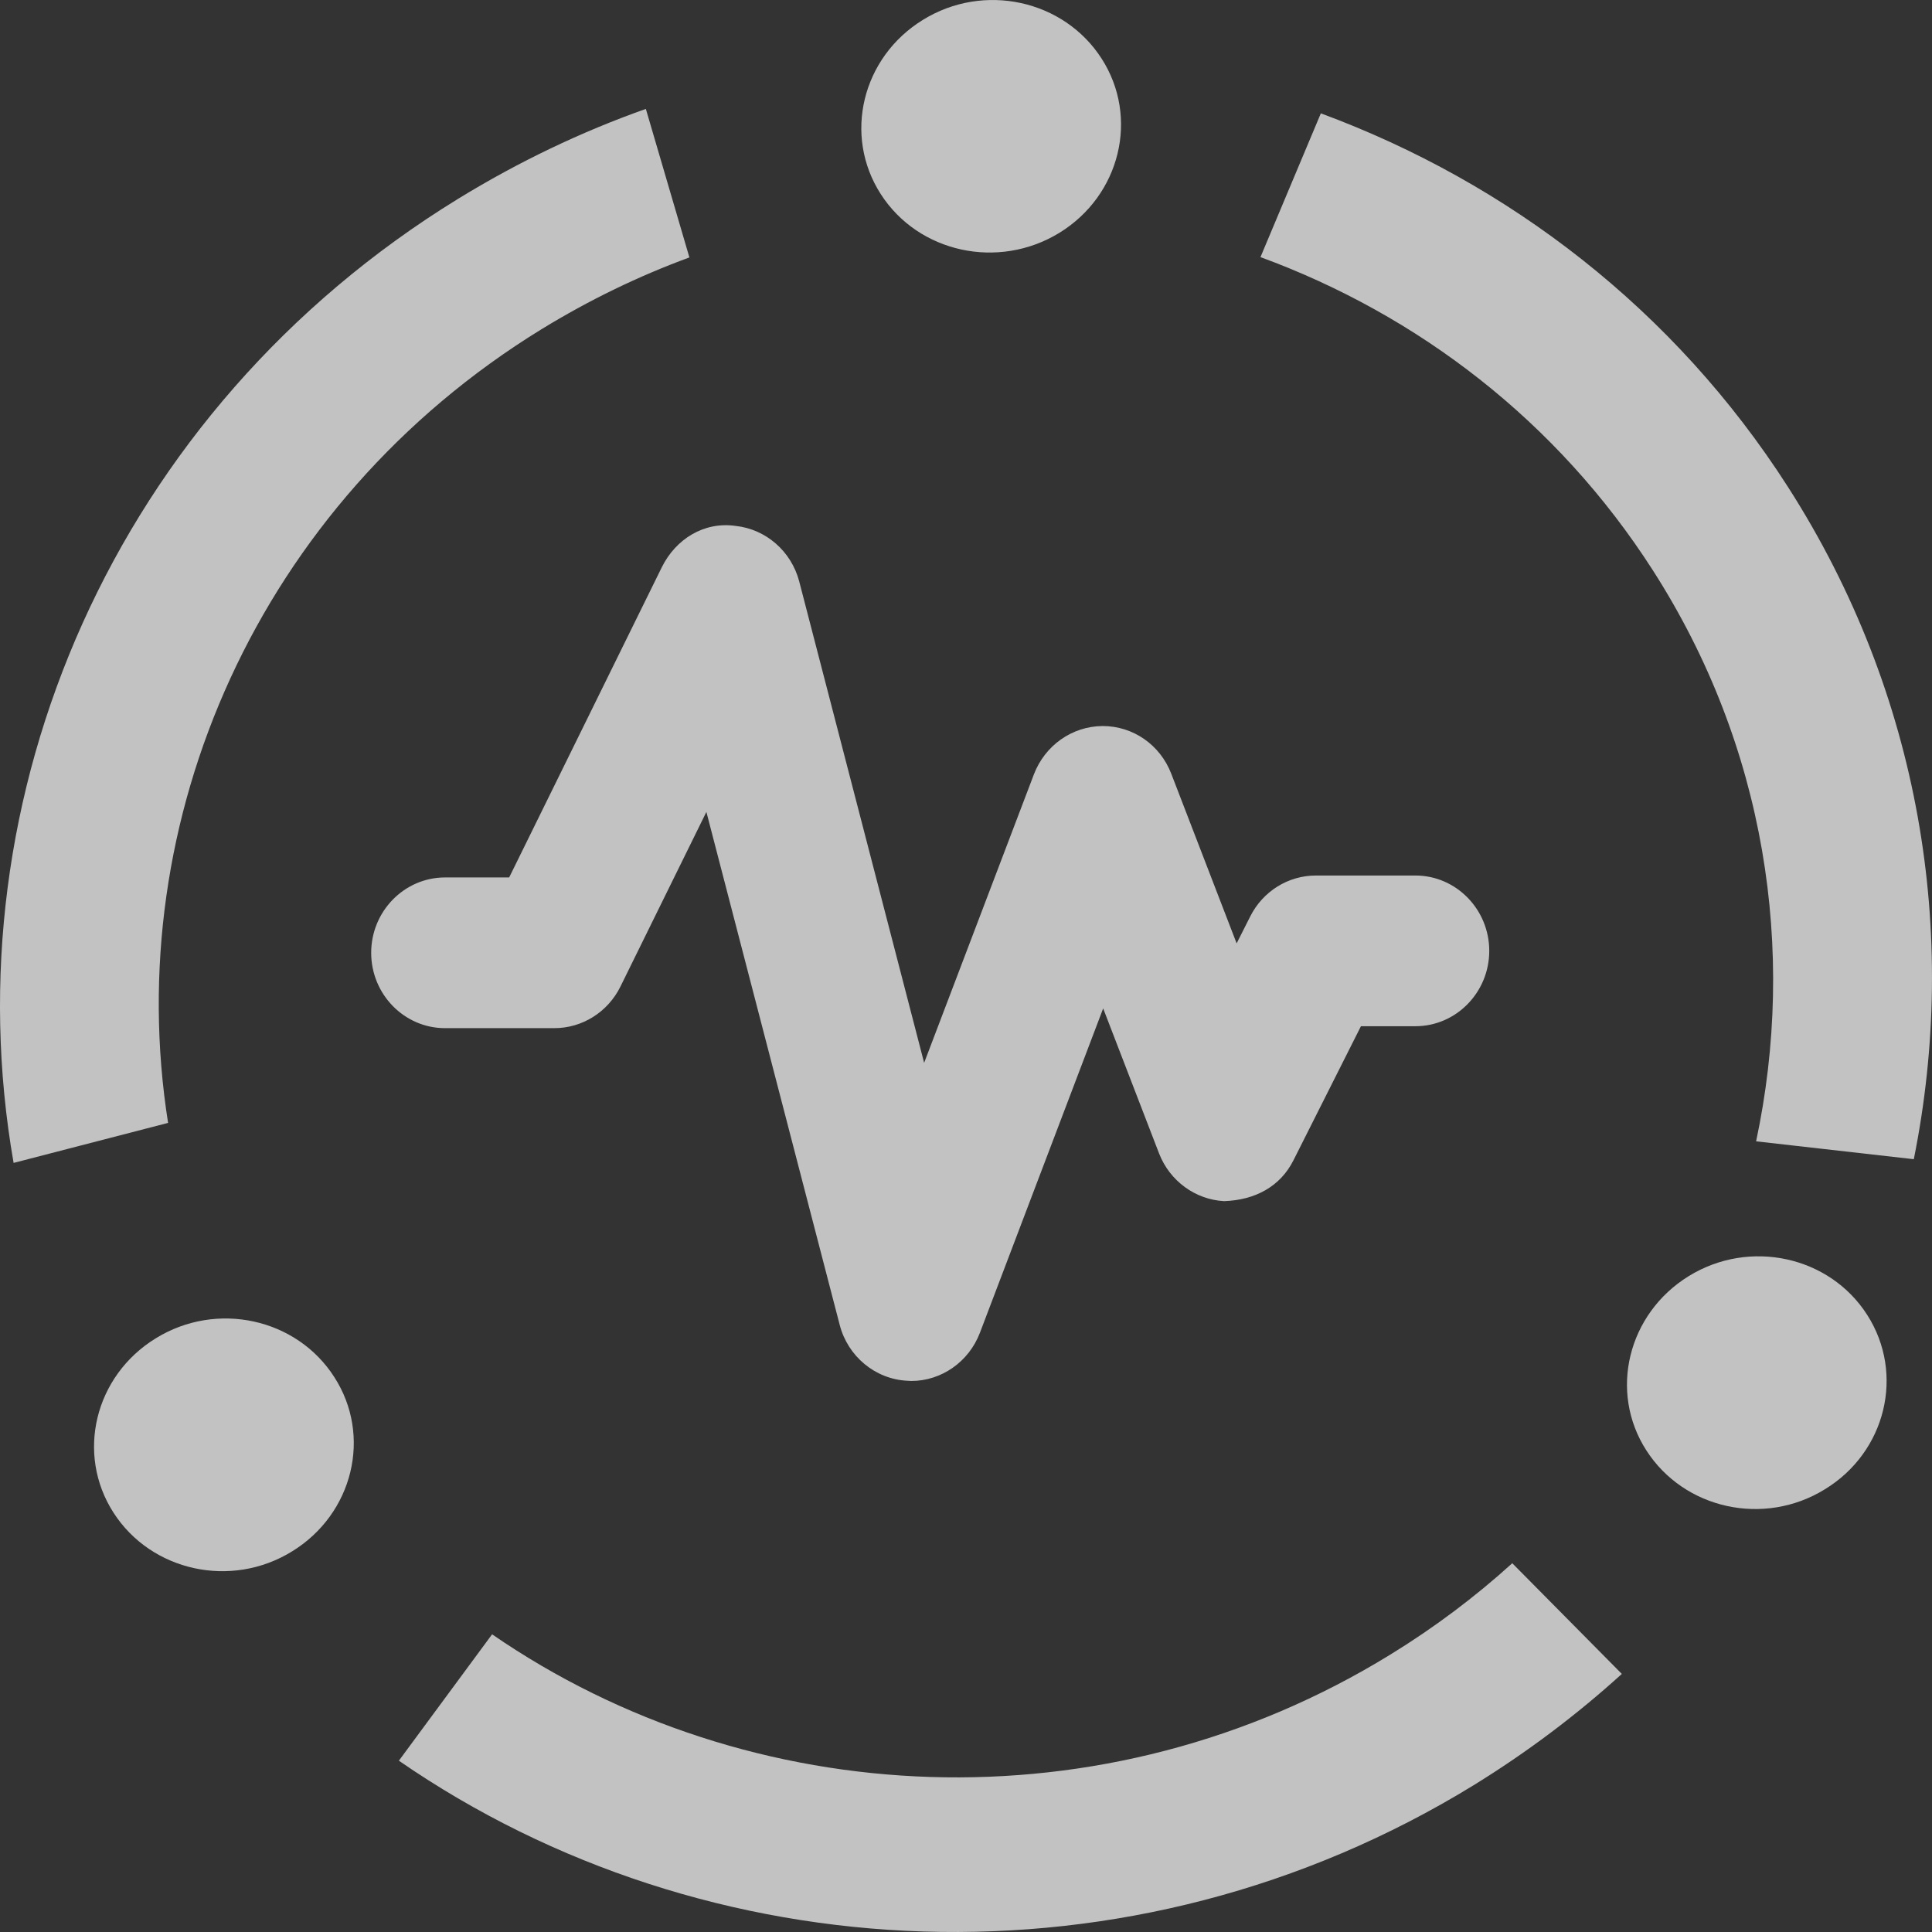
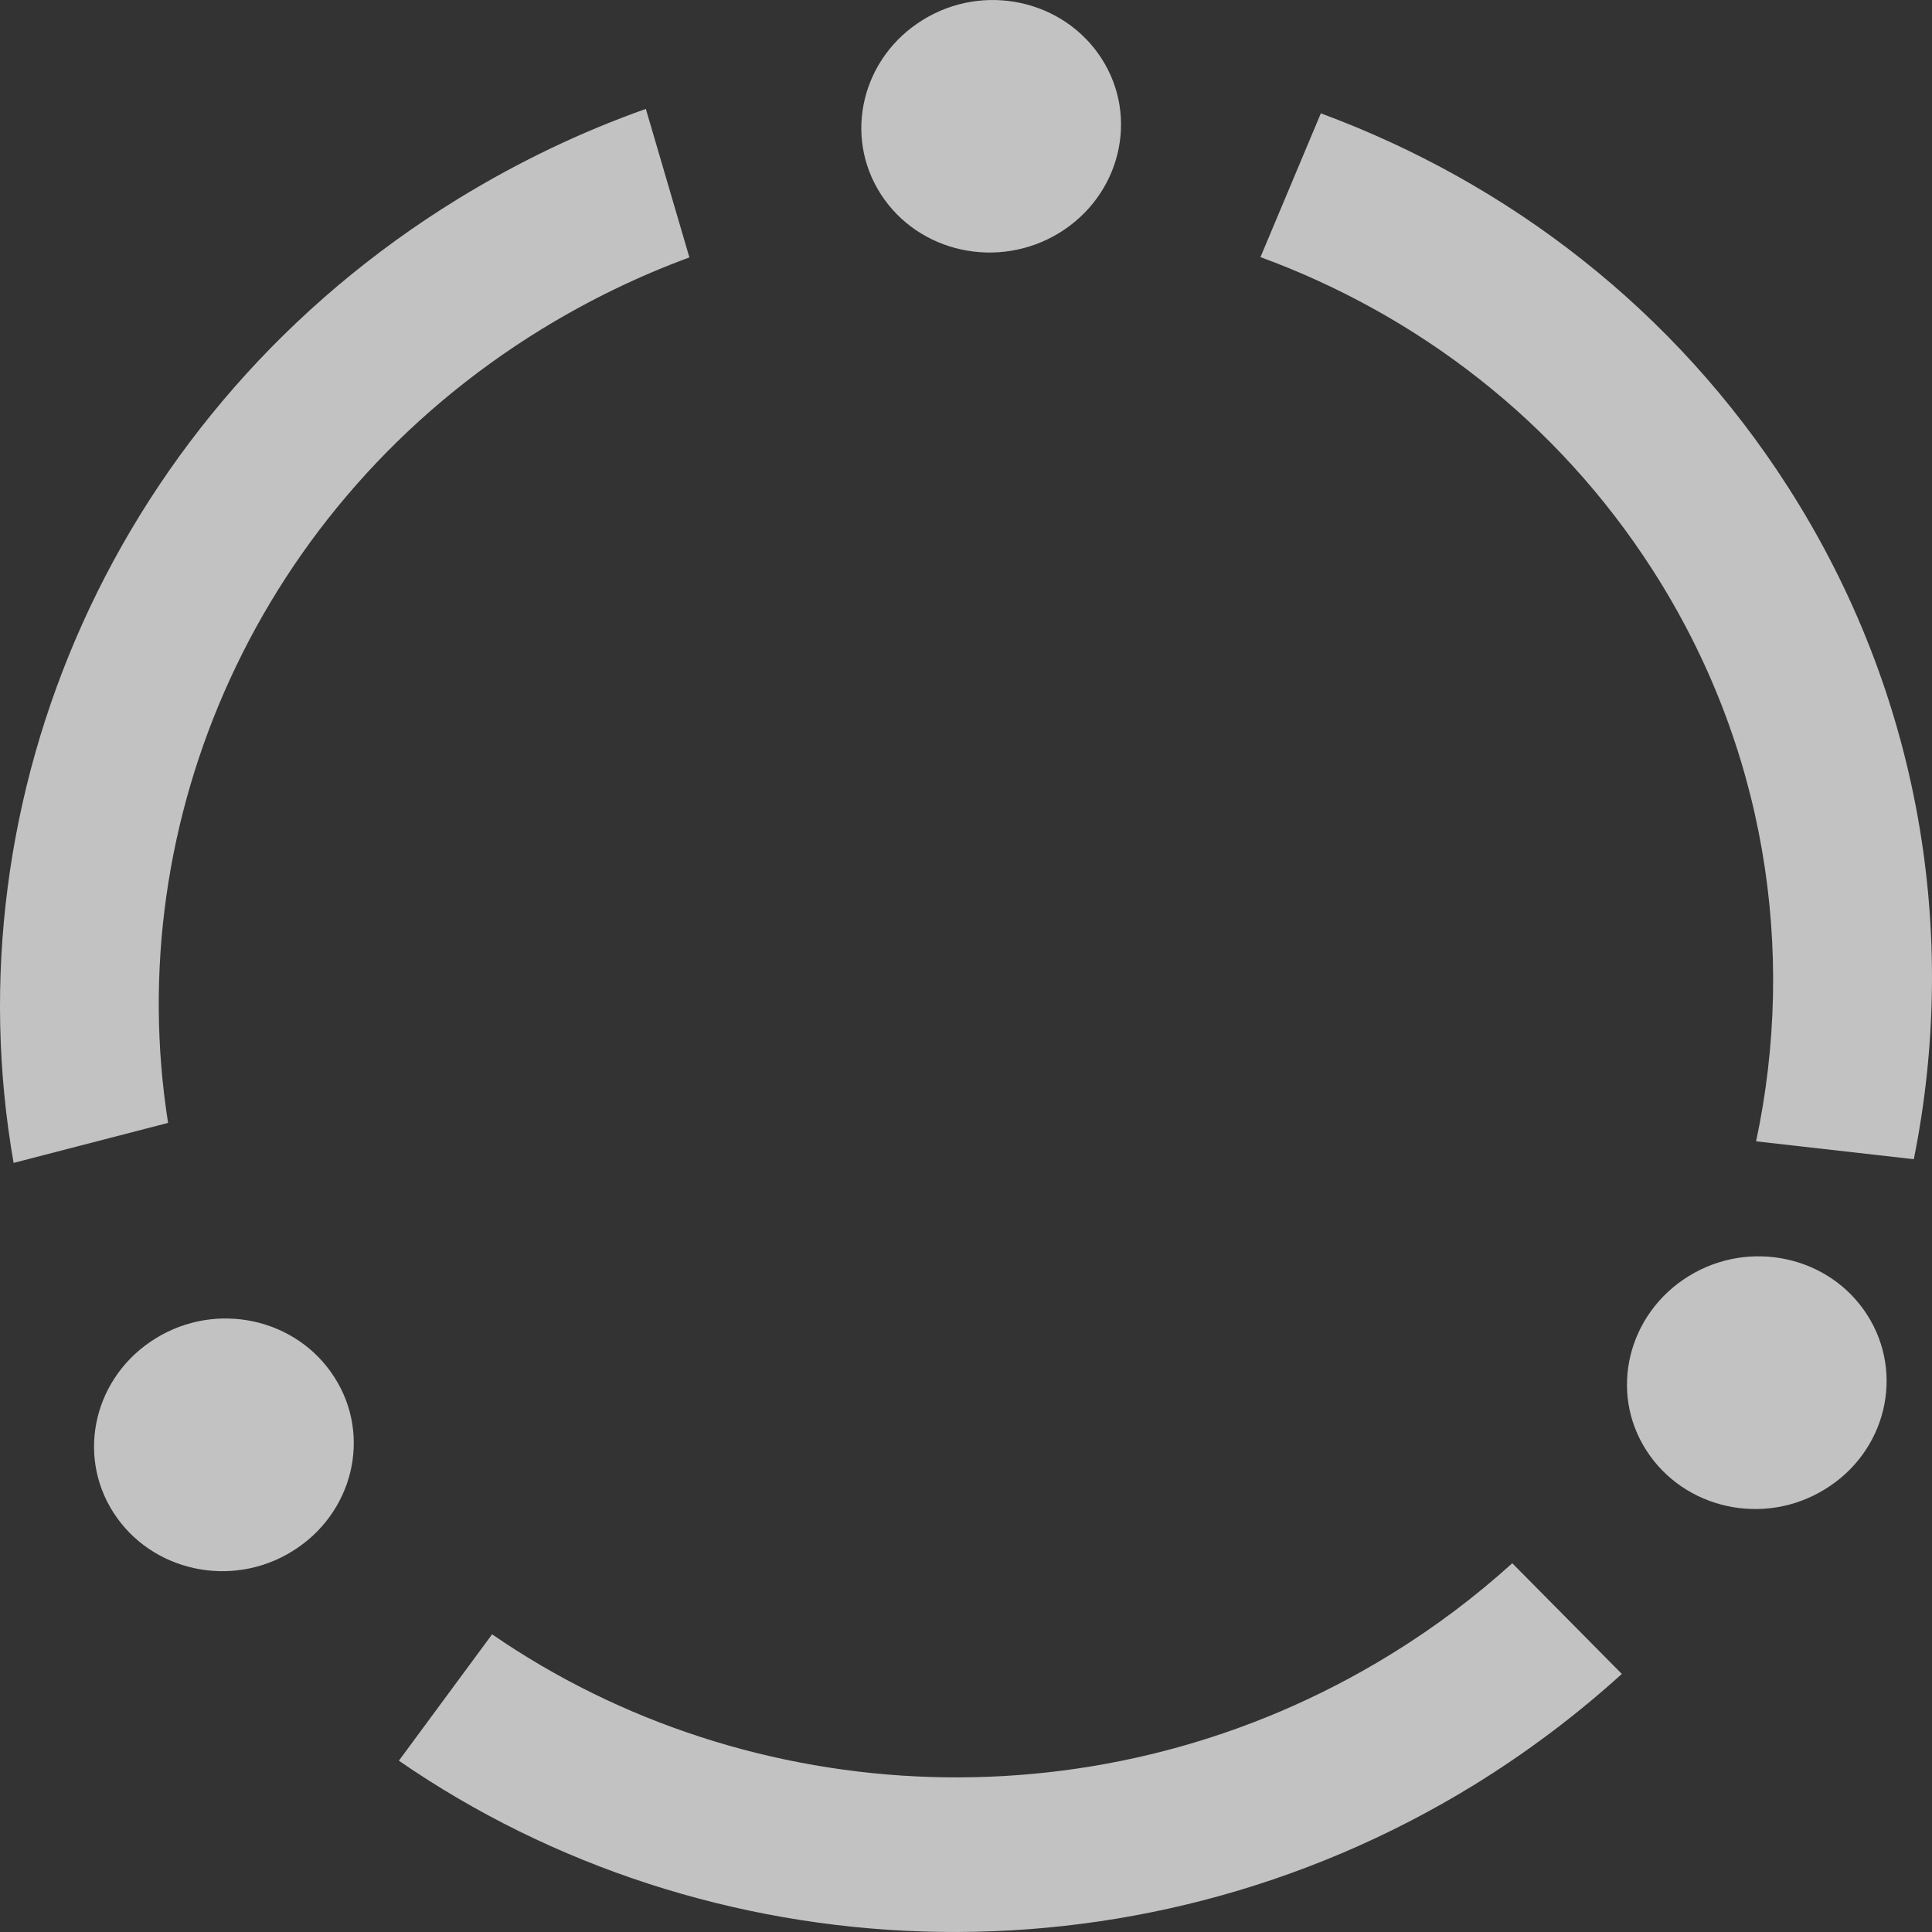
<svg xmlns="http://www.w3.org/2000/svg" width="24" height="24" viewBox="0 0 24 24" fill="none">
  <rect x="0" y="0" width="24" height="24" fill="#333333" stroke="none" />
-   <path d="M11.319 17.155C11.303 17.155 11.285 17.152 11.267 17.152C10.871 17.131 10.532 16.849 10.431 16.458L8.775 10.086L7.707 12.256C7.551 12.572 7.233 12.772 6.887 12.772H5.528C5.023 12.772 4.611 12.352 4.611 11.836C4.611 11.32 5.023 10.9 5.528 10.9H6.325L8.223 7.043C8.395 6.698 8.743 6.477 9.137 6.533C9.514 6.573 9.829 6.847 9.928 7.222L11.48 13.203L12.844 9.618C12.982 9.259 13.318 9.022 13.696 9.019H13.698C14.076 9.019 14.412 9.253 14.55 9.612L15.362 11.719L15.531 11.384C15.688 11.072 16.003 10.876 16.346 10.876H17.583C18.088 10.876 18.5 11.296 18.5 11.812C18.5 12.328 18.088 12.748 17.583 12.748H16.906L16.068 14.413C15.904 14.74 15.591 14.908 15.206 14.921C14.849 14.902 14.532 14.671 14.399 14.33L13.704 12.527L12.173 16.556C12.035 16.918 11.694 17.155 11.319 17.155Z" fill="white" fill-opacity="0.7" />
  <path d="M6.728 4.089C7.321 3.726 7.934 3.429 8.564 3.198L8.023 1.353C7.223 1.636 6.442 2.009 5.692 2.469C1.412 5.097 -0.626 9.903 0.169 14.446L2.088 13.949C1.495 10.199 3.199 6.257 6.728 4.089ZM21.815 14.178L23.774 14.4C24.336 11.611 23.862 8.627 22.212 6.051C20.799 3.844 18.736 2.268 16.408 1.408L15.658 3.194C17.613 3.911 19.345 5.232 20.532 7.084C21.935 9.271 22.319 11.811 21.815 14.178ZM17.271 20.554C13.716 22.741 9.31 22.505 6.113 20.302L4.955 21.872C8.778 24.511 14.05 24.79 18.307 22.176C18.974 21.765 19.588 21.301 20.147 20.794L18.786 19.419C18.326 19.836 17.82 20.217 17.271 20.554ZM13.159 2.893C13.918 2.427 14.154 1.457 13.684 0.727C13.215 -0.002 12.222 -0.221 11.466 0.246C10.707 0.712 10.472 1.682 10.941 2.411C11.41 3.141 12.402 3.356 13.159 2.893ZM4.153 17.107C3.685 16.375 2.691 16.158 1.935 16.625C1.176 17.091 0.94 18.061 1.41 18.791C1.879 19.52 2.872 19.739 3.628 19.272C4.387 18.806 4.623 17.836 4.153 17.107ZM23.195 16.334C22.727 15.602 21.733 15.386 20.977 15.853C20.221 16.32 19.982 17.289 20.452 18.018C20.921 18.748 21.914 18.967 22.67 18.5C23.428 18.037 23.664 17.066 23.195 16.334Z" fill="white" fill-opacity="0.7" />
</svg>